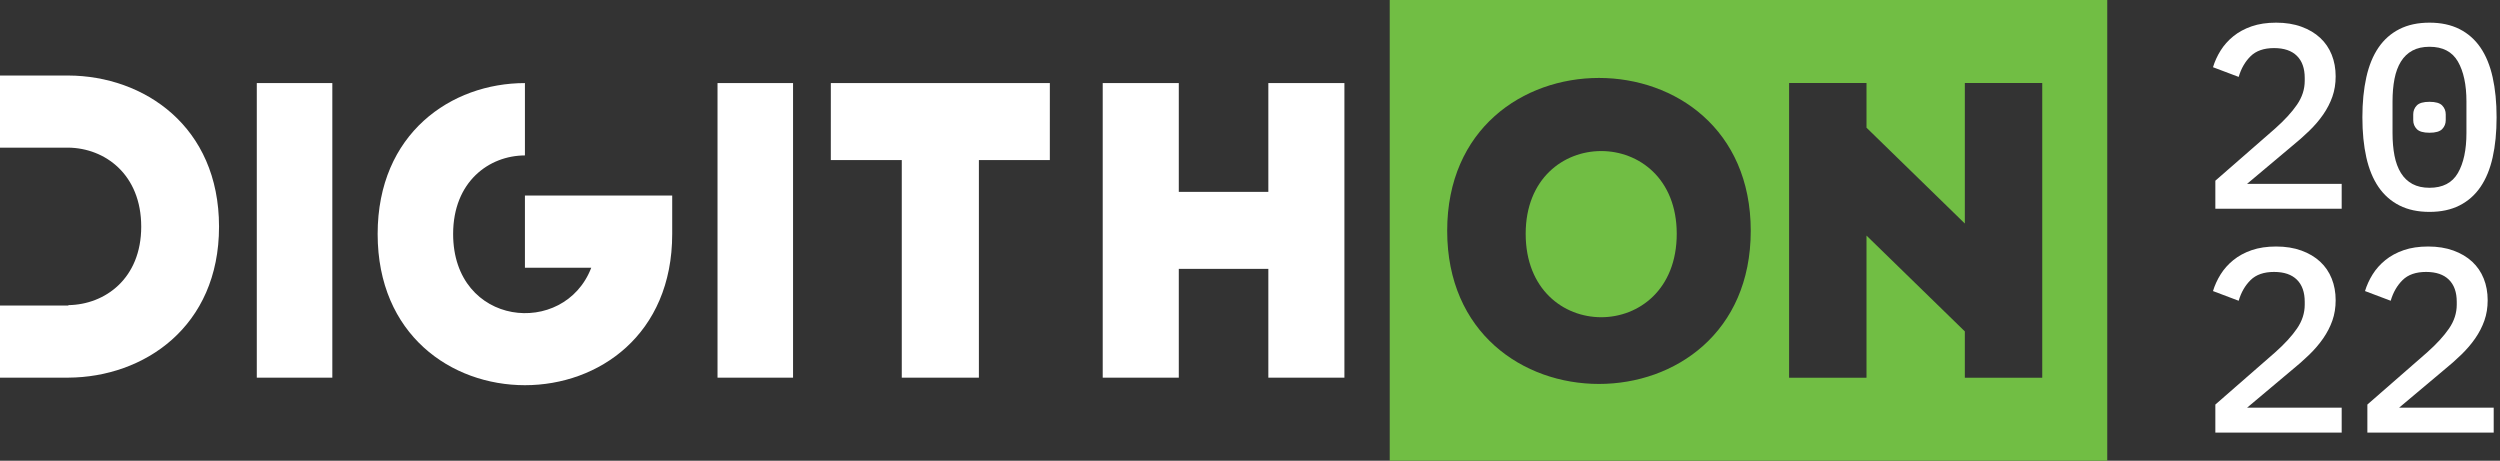
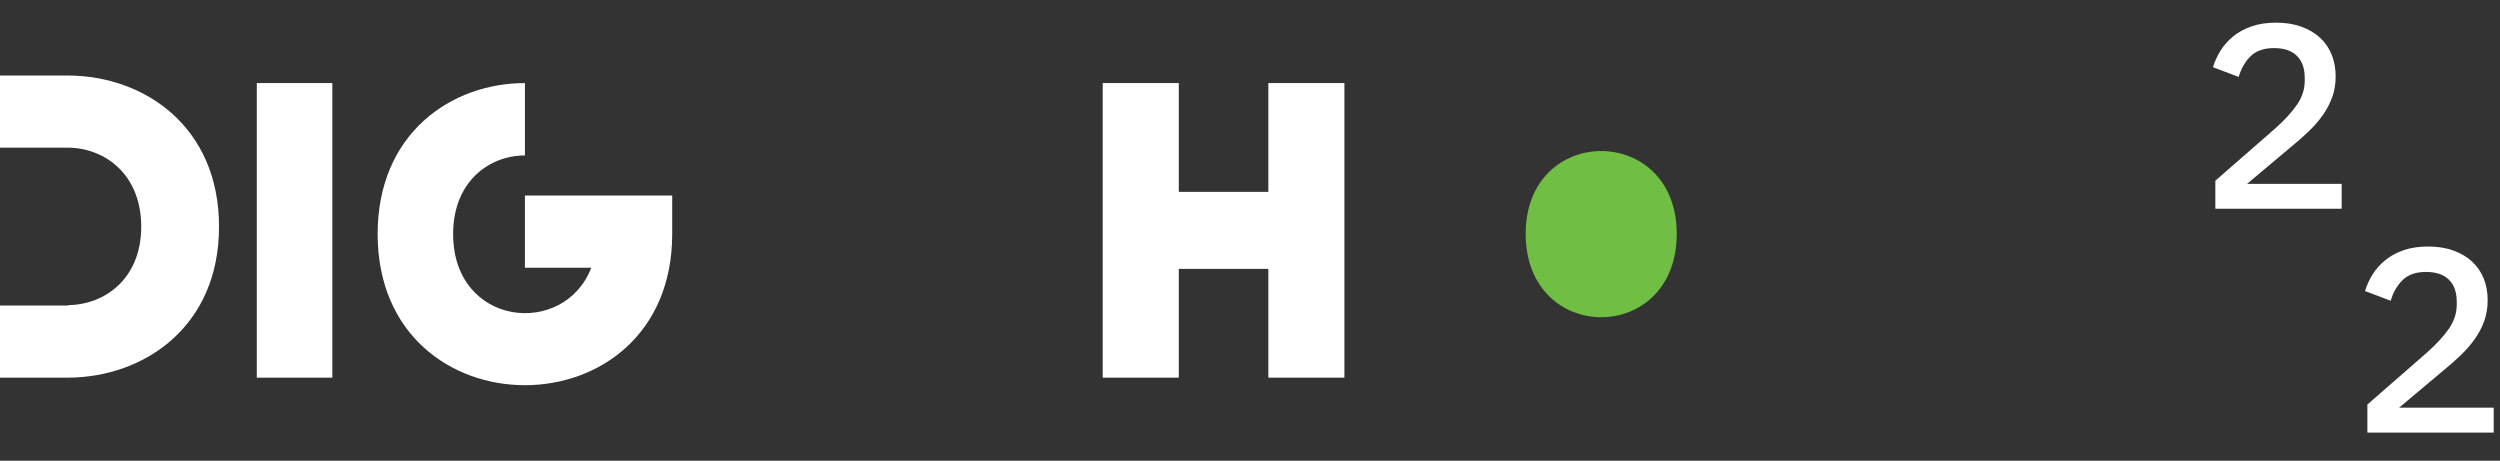
<svg xmlns="http://www.w3.org/2000/svg" width="331px" height="61px" viewBox="0 0 331 61" version="1.1">
  <rect x="0" y="0" width="331" height="61" fill="#333333" stroke="none" />
  <title>digithon_2022_logo_white</title>
  <g id="Page-1" stroke="none" stroke-width="1" fill="none" fill-rule="evenodd">
    <g id="Artboard" transform="translate(-134, -244)" fill-rule="nonzero">
      <g id="digithon_2022_logo_white" transform="translate(134, 244)">
        <g id="digithon-dark">
-           <path d="M270.393,50.012 L260.145,50.01 L260.145,43.877 L247.124,31.19 L247.124,50.012 L236.876,50.01 L236.876,10.988 L247.124,10.989 L247.124,16.906 L260.145,29.594 L260.145,10.988 L270.393,10.989 L270.393,50.012 Z M191.607,30.557 C191.607,3.575 231.799,3.575 231.799,30.557 C231.799,57.594 191.607,57.594 191.607,30.557 Z M184,0 L184,60.998 L279,61 L279,0.002 L184,0 Z" id="Fill-1" fill="#71BE44" />
          <path d="M202,30.957 C202,45.681 222,45.681 222,30.957 C222,16.348 202,16.348 202,30.957" id="Fill-3" fill="#71BE44" />
          <polygon id="Fill-5" fill="#FFFFFF" points="34 49.999 44 50 44 11.001 34 11" />
-           <polygon id="Fill-7" fill="#FFFFFF" points="95 49.999 105 50 105 11.001 95 11" />
          <polygon id="Fill-9" fill="#FFFFFF" points="167.928 11 167.928 25.403 156.072 25.403 156.072 11.001 146 11 146 49.999 156.072 50 156.072 35.598 167.928 35.598 167.928 49.999 178 50 178 11.001" />
-           <polygon id="Fill-11" fill="#FFFFFF" points="110 21.196 119.395 21.196 119.395 49.999 129.605 50 129.605 21.196 138.998 21.196 139 11 110.002 11" />
          <path d="M69.5,35.445 L78.284,35.445 C74.713,44.749 59.995,43.264 59.995,30.98 C59.995,24.059 64.743,20.593 69.5,20.578 L69.5,11 C59.75,11 50,17.66 50,30.98 C50,57.673 89,57.673 89,30.98 L89,25.887 L69.5,25.887 L69.5,35.445 Z" id="Fill-13" fill="#FFFFFF" />
          <path d="M9.052,10 L0,10 L0,19.547 L9.052,19.547 C13.902,19.611 18.698,23.09 18.698,30.013 C18.698,36.881 13.902,40.334 9.052,40.399 L9.052,40.453 L0,40.453 L0,50 L9.052,50 C19.048,49.947 29,43.289 29,30.013 C29,16.703 19.046,10.039 9.052,10" id="Fill-15" fill="#FFFFFF" />
        </g>
        <g id="20-22" transform="translate(293, 3)" fill="#FFFFFF">
          <path d="M17.039,24.639 L0.312,24.639 L0.312,20.925 L8.224,14.02 C9.474,12.909 10.44,11.857 11.122,10.862 C11.805,9.867 12.146,8.814 12.146,7.704 L12.146,7.322 C12.146,6.05 11.799,5.072 11.105,4.39 C10.411,3.707 9.404,3.366 8.086,3.366 C6.744,3.366 5.709,3.725 4.98,4.442 C4.251,5.159 3.725,6.073 3.401,7.183 L0,5.899 C0.231,5.136 0.567,4.401 1.006,3.696 C1.446,2.99 2.007,2.36 2.689,1.805 C3.372,1.249 4.182,0.81 5.119,0.486 C6.056,0.162 7.137,0 8.363,0 C9.612,0 10.729,0.179 11.712,0.538 C12.695,0.896 13.522,1.388 14.193,2.013 C14.864,2.637 15.373,3.383 15.72,4.251 C16.067,5.119 16.241,6.073 16.241,7.114 C16.241,8.086 16.096,8.982 15.807,9.803 C15.518,10.625 15.113,11.411 14.592,12.163 C14.072,12.915 13.453,13.638 12.736,14.332 C12.019,15.026 11.232,15.72 10.376,16.414 L4.511,21.342 L17.039,21.342 L17.039,24.639 Z" id="Path" />
-           <path d="M28.664,25.055 C27.137,25.055 25.813,24.772 24.691,24.205 C23.569,23.638 22.643,22.822 21.914,21.758 C21.186,20.694 20.648,19.387 20.301,17.837 C19.954,16.287 19.78,14.517 19.78,12.527 C19.78,10.561 19.954,8.797 20.301,7.235 C20.648,5.674 21.186,4.361 21.914,3.297 C22.643,2.233 23.569,1.417 24.691,0.85 C25.813,0.283 27.137,0 28.664,0 C30.191,0 31.515,0.283 32.637,0.85 C33.759,1.417 34.685,2.233 35.414,3.297 C36.142,4.361 36.68,5.674 37.027,7.235 C37.374,8.797 37.548,10.561 37.548,12.527 C37.548,14.517 37.374,16.287 37.027,17.837 C36.68,19.387 36.142,20.694 35.414,21.758 C34.685,22.822 33.759,23.638 32.637,24.205 C31.515,24.772 30.191,25.055 28.664,25.055 Z M28.664,21.862 C30.422,21.862 31.677,21.209 32.429,19.902 C33.181,18.595 33.557,16.831 33.557,14.61 L33.557,10.445 C33.557,8.224 33.181,6.46 32.429,5.153 C31.677,3.846 30.422,3.193 28.664,3.193 C27.785,3.193 27.033,3.36 26.408,3.696 C25.784,4.031 25.275,4.517 24.881,5.153 C24.488,5.789 24.205,6.553 24.031,7.444 C23.858,8.334 23.771,9.335 23.771,10.445 L23.771,14.61 C23.771,15.72 23.858,16.721 24.031,17.611 C24.205,18.502 24.488,19.265 24.881,19.902 C25.275,20.538 25.784,21.024 26.408,21.359 C27.033,21.695 27.785,21.862 28.664,21.862 Z M28.664,14.575 C27.854,14.575 27.293,14.413 26.981,14.089 C26.669,13.765 26.512,13.372 26.512,12.909 L26.512,12.146 C26.512,11.683 26.669,11.29 26.981,10.966 C27.293,10.642 27.854,10.48 28.664,10.48 C29.474,10.48 30.035,10.642 30.347,10.966 C30.659,11.29 30.816,11.683 30.816,12.146 L30.816,12.909 C30.816,13.372 30.659,13.765 30.347,14.089 C30.035,14.413 29.474,14.575 28.664,14.575 Z" id="Shape" />
-           <path d="M17.039,54.276 L0.312,54.276 L0.312,50.563 L8.224,43.657 C9.474,42.547 10.44,41.494 11.122,40.499 C11.805,39.504 12.146,38.452 12.146,37.341 L12.146,36.96 C12.146,35.687 11.799,34.71 11.105,34.027 C10.411,33.345 9.404,33.004 8.086,33.004 C6.744,33.004 5.709,33.362 4.98,34.079 C4.251,34.797 3.725,35.71 3.401,36.821 L0,35.537 C0.231,34.773 0.567,34.039 1.006,33.333 C1.446,32.628 2.007,31.997 2.689,31.442 C3.372,30.887 4.182,30.447 5.119,30.123 C6.056,29.799 7.137,29.638 8.363,29.638 C9.612,29.638 10.729,29.817 11.712,30.175 C12.695,30.534 13.522,31.026 14.193,31.65 C14.864,32.275 15.373,33.021 15.72,33.889 C16.067,34.756 16.241,35.71 16.241,36.751 C16.241,37.723 16.096,38.62 15.807,39.441 C15.518,40.262 15.113,41.049 14.592,41.801 C14.072,42.553 13.453,43.275 12.736,43.97 C12.019,44.664 11.232,45.358 10.376,46.052 L4.511,50.979 L17.039,50.979 L17.039,54.276 Z" id="Path" />
          <path d="M37.166,54.276 L20.44,54.276 L20.44,50.563 L28.352,43.657 C29.601,42.547 30.567,41.494 31.249,40.499 C31.932,39.504 32.273,38.452 32.273,37.341 L32.273,36.96 C32.273,35.687 31.926,34.71 31.232,34.027 C30.538,33.345 29.532,33.004 28.213,33.004 C26.871,33.004 25.836,33.362 25.107,34.079 C24.378,34.797 23.852,35.71 23.528,36.821 L20.127,35.537 C20.359,34.773 20.694,34.039 21.134,33.333 C21.573,32.628 22.134,31.997 22.817,31.442 C23.499,30.887 24.309,30.447 25.246,30.123 C26.183,29.799 27.264,29.638 28.49,29.638 C29.74,29.638 30.856,29.817 31.839,30.175 C32.822,30.534 33.65,31.026 34.32,31.65 C34.991,32.275 35.5,33.021 35.847,33.889 C36.194,34.756 36.368,35.71 36.368,36.751 C36.368,37.723 36.223,38.62 35.934,39.441 C35.645,40.262 35.24,41.049 34.72,41.801 C34.199,42.553 33.58,43.275 32.863,43.97 C32.146,44.664 31.359,45.358 30.503,46.052 L24.639,50.979 L37.166,50.979 L37.166,54.276 Z" id="Path" />
        </g>
      </g>
    </g>
  </g>
</svg>